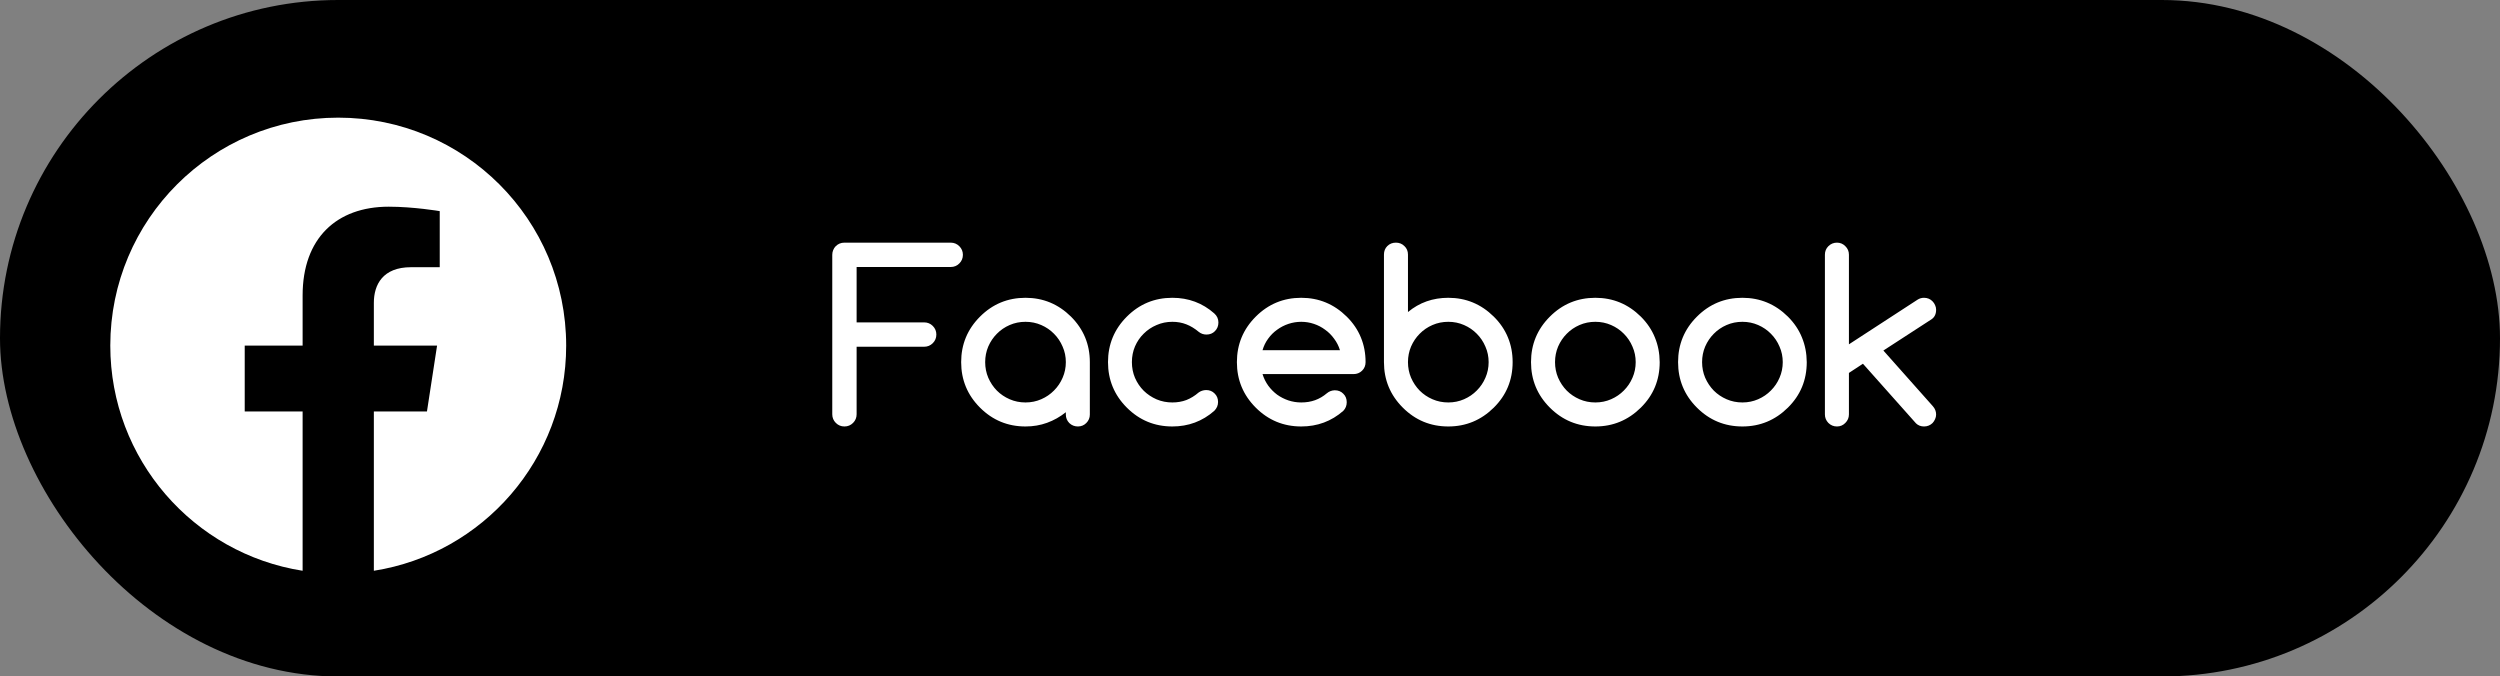
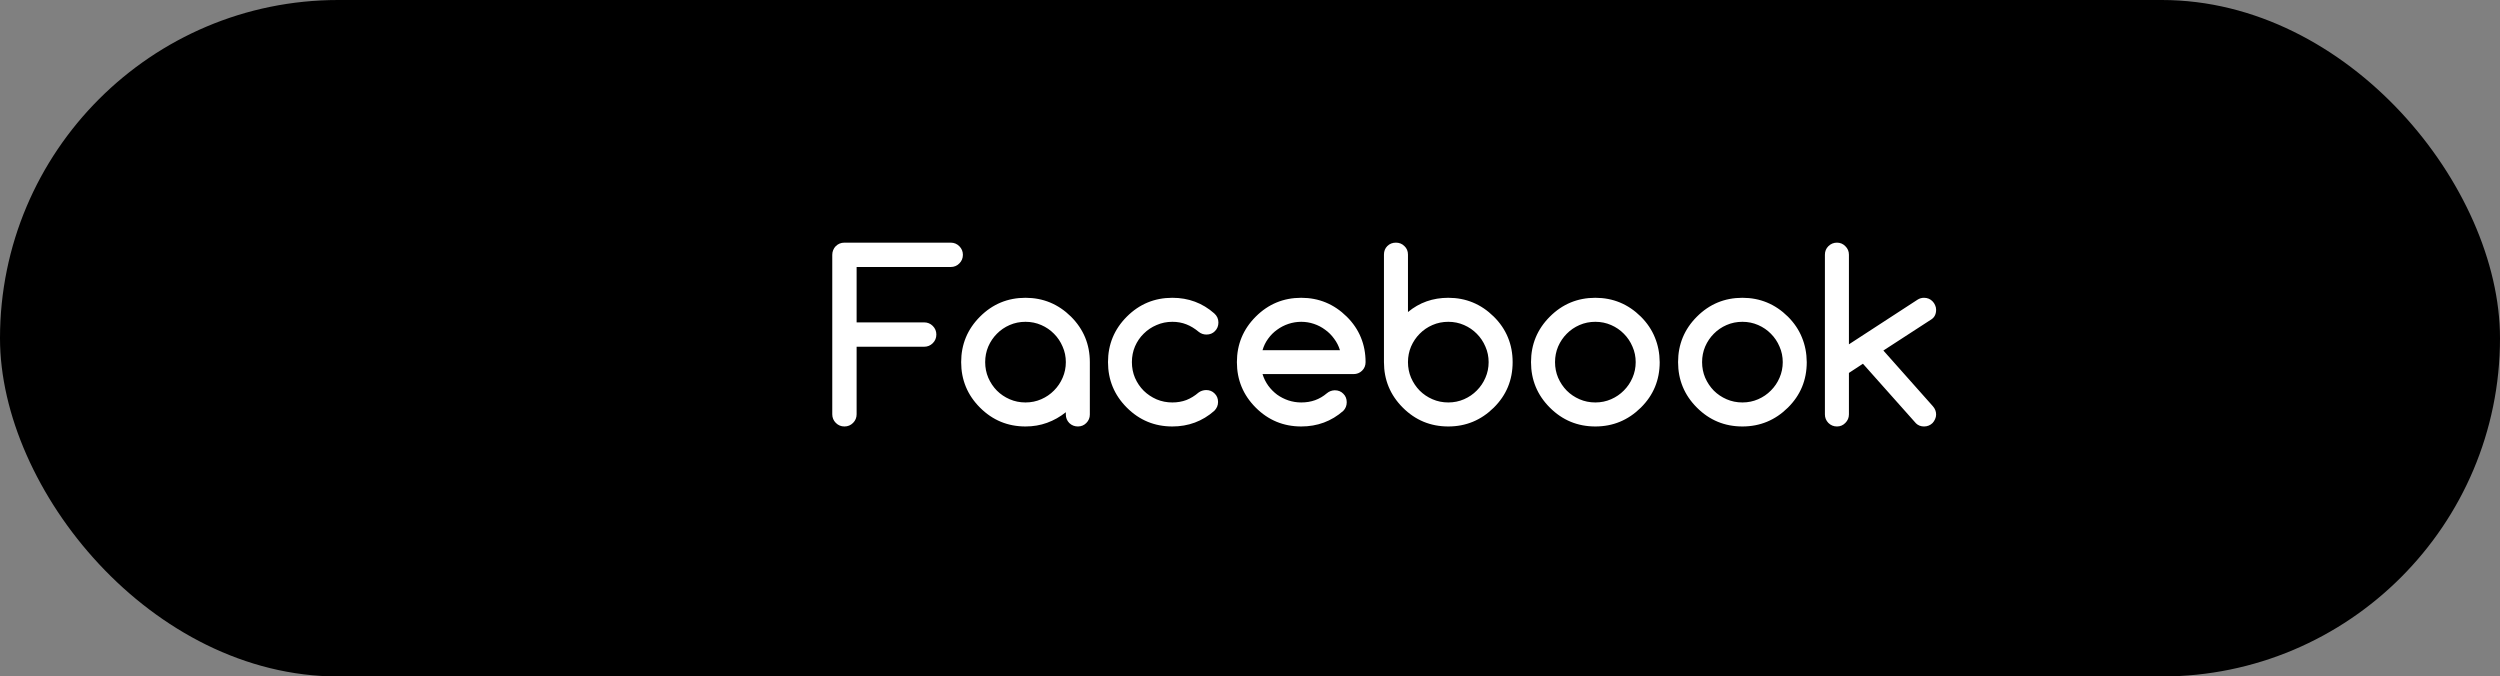
<svg xmlns="http://www.w3.org/2000/svg" width="170" height="46" viewBox="0 0 170 46" fill="none">
  <rect x="0" y="0" width="170" height="46" fill="#808080" stroke="none" />
  <rect width="170" height="46" rx="23" fill="black" />
-   <path d="M38.5 23.5C38.5 14.938 31.562 8 23 8C14.438 8 7.5 14.938 7.5 23.5C7.5 31.236 13.168 37.649 20.578 38.812V27.981H16.641V23.5H20.578V20.085C20.578 16.201 22.891 14.055 26.433 14.055C28.129 14.055 29.902 14.357 29.902 14.357V18.17H27.948C26.023 18.17 25.422 19.365 25.422 20.591V23.5H29.721L29.033 27.981H25.422V38.812C32.832 37.649 38.5 31.236 38.5 23.5Z" fill="white" />
  <path d="M56.594 28.172V17.328C56.594 17.213 56.615 17.107 56.656 17.008C56.698 16.904 56.755 16.815 56.828 16.742C56.906 16.664 56.995 16.604 57.094 16.562C57.193 16.521 57.302 16.5 57.422 16.5H64.648C64.878 16.5 65.073 16.581 65.234 16.742C65.396 16.904 65.477 17.099 65.477 17.328C65.477 17.557 65.396 17.753 65.234 17.914C65.073 18.076 64.878 18.156 64.648 18.156H58.25V21.922H62.844C63.073 21.922 63.268 22.003 63.43 22.164C63.591 22.326 63.672 22.521 63.672 22.75C63.672 22.979 63.591 23.174 63.43 23.336C63.268 23.497 63.073 23.578 62.844 23.578H58.25V28.172C58.25 28.401 58.169 28.596 58.008 28.758C57.846 28.919 57.651 29 57.422 29C57.193 29 56.997 28.919 56.836 28.758C56.675 28.596 56.594 28.401 56.594 28.172ZM69.734 21.883C69.349 21.883 68.99 21.956 68.656 22.102C68.323 22.247 68.034 22.445 67.789 22.695C67.544 22.94 67.349 23.229 67.203 23.562C67.062 23.896 66.992 24.25 66.992 24.625C66.992 25 67.062 25.354 67.203 25.688C67.349 26.021 67.544 26.312 67.789 26.562C68.034 26.807 68.323 27.003 68.656 27.148C68.99 27.294 69.349 27.367 69.734 27.367C70.115 27.367 70.471 27.294 70.805 27.148C71.138 27.003 71.427 26.805 71.672 26.555C71.922 26.305 72.117 26.016 72.258 25.688C72.404 25.354 72.477 25 72.477 24.625C72.477 24.25 72.404 23.898 72.258 23.57C72.117 23.237 71.922 22.945 71.672 22.695C71.427 22.445 71.138 22.247 70.805 22.102C70.471 21.956 70.115 21.883 69.734 21.883ZM72.477 28.188V28.031C72.086 28.344 71.662 28.583 71.203 28.75C70.745 28.917 70.255 29 69.734 29C68.526 29 67.495 28.573 66.641 27.719C65.787 26.865 65.359 25.833 65.359 24.625C65.359 23.417 65.787 22.385 66.641 21.531C67.495 20.677 68.526 20.25 69.734 20.25C70.932 20.25 71.963 20.677 72.828 21.531C73.682 22.385 74.109 23.417 74.109 24.625V28.188C74.109 28.412 74.029 28.604 73.867 28.766C73.711 28.922 73.521 29 73.297 29C73.068 29 72.872 28.922 72.711 28.766C72.555 28.604 72.477 28.412 72.477 28.188ZM82.016 26.523C82.25 26.523 82.443 26.602 82.594 26.758C82.75 26.909 82.828 27.102 82.828 27.336C82.828 27.565 82.742 27.766 82.57 27.938C81.763 28.646 80.812 29 79.719 29C78.51 29 77.479 28.573 76.625 27.719C75.771 26.865 75.344 25.833 75.344 24.625C75.344 23.417 75.771 22.385 76.625 21.531C77.479 20.677 78.51 20.25 79.719 20.25C80.818 20.25 81.768 20.604 82.57 21.312C82.758 21.479 82.852 21.685 82.852 21.93C82.852 22.164 82.773 22.359 82.617 22.516C82.466 22.672 82.273 22.75 82.039 22.75C81.841 22.75 81.664 22.688 81.508 22.562C81.242 22.338 80.963 22.169 80.672 22.055C80.38 21.94 80.062 21.883 79.719 21.883C79.338 21.883 78.982 21.956 78.648 22.102C78.315 22.242 78.023 22.438 77.773 22.688C77.523 22.932 77.326 23.221 77.18 23.555C77.039 23.888 76.969 24.245 76.969 24.625C76.969 25.005 77.039 25.362 77.18 25.695C77.326 26.029 77.523 26.32 77.773 26.57C78.023 26.815 78.315 27.01 78.648 27.156C78.982 27.297 79.338 27.367 79.719 27.367C80.062 27.367 80.38 27.312 80.672 27.203C80.963 27.088 81.24 26.919 81.5 26.695C81.646 26.586 81.818 26.529 82.016 26.523ZM91.117 23.812C91.029 23.526 90.896 23.266 90.719 23.031C90.547 22.792 90.344 22.588 90.109 22.422C89.88 22.25 89.625 22.117 89.344 22.023C89.068 21.93 88.781 21.883 88.484 21.883C88.188 21.883 87.898 21.93 87.617 22.023C87.336 22.117 87.078 22.25 86.844 22.422C86.609 22.588 86.406 22.792 86.234 23.031C86.062 23.266 85.935 23.526 85.852 23.812H91.117ZM90.766 26.539C91 26.539 91.193 26.617 91.344 26.773C91.5 26.924 91.578 27.117 91.578 27.352C91.578 27.581 91.5 27.776 91.344 27.938C90.537 28.646 89.583 29 88.484 29C87.276 29 86.245 28.573 85.391 27.719C84.537 26.865 84.109 25.833 84.109 24.625C84.109 23.417 84.537 22.385 85.391 21.531C86.245 20.677 87.276 20.25 88.484 20.25C89.682 20.25 90.713 20.677 91.578 21.531C92.005 21.953 92.326 22.424 92.539 22.945C92.753 23.461 92.859 24.021 92.859 24.625C92.859 24.859 92.779 25.055 92.617 25.211C92.461 25.362 92.268 25.438 92.039 25.438H85.852C85.94 25.724 86.07 25.987 86.242 26.227C86.414 26.461 86.615 26.664 86.844 26.836C87.078 27.003 87.333 27.133 87.609 27.227C87.891 27.32 88.182 27.367 88.484 27.367C88.828 27.367 89.143 27.315 89.43 27.211C89.716 27.107 89.982 26.951 90.227 26.742C90.383 26.612 90.562 26.544 90.766 26.539ZM98.484 27.367C98.865 27.367 99.221 27.294 99.555 27.148C99.888 27.003 100.177 26.805 100.422 26.555C100.672 26.305 100.867 26.016 101.008 25.688C101.154 25.354 101.227 25 101.227 24.625C101.227 24.25 101.154 23.898 101.008 23.57C100.867 23.237 100.672 22.945 100.422 22.695C100.177 22.445 99.888 22.247 99.555 22.102C99.221 21.956 98.865 21.883 98.484 21.883C98.099 21.883 97.74 21.956 97.406 22.102C97.073 22.247 96.784 22.445 96.539 22.695C96.294 22.94 96.099 23.229 95.953 23.562C95.812 23.896 95.742 24.25 95.742 24.625C95.742 25 95.812 25.354 95.953 25.688C96.099 26.021 96.294 26.312 96.539 26.562C96.784 26.807 97.073 27.003 97.406 27.148C97.74 27.294 98.099 27.367 98.484 27.367ZM95.742 21.219C96.518 20.573 97.432 20.25 98.484 20.25C99.682 20.25 100.714 20.677 101.578 21.531C102.005 21.953 102.326 22.424 102.539 22.945C102.753 23.461 102.859 24.021 102.859 24.625C102.859 25.844 102.432 26.875 101.578 27.719C100.714 28.573 99.682 29 98.484 29C97.276 29 96.245 28.573 95.391 27.719C94.537 26.865 94.109 25.833 94.109 24.625V17.312C94.109 17.078 94.185 16.885 94.336 16.734C94.492 16.578 94.688 16.5 94.922 16.5C95.151 16.5 95.344 16.578 95.5 16.734C95.662 16.885 95.742 17.078 95.742 17.312V21.219ZM112.859 24.625C112.859 25.844 112.432 26.875 111.578 27.719C110.714 28.573 109.682 29 108.484 29C107.276 29 106.245 28.573 105.391 27.719C104.536 26.865 104.109 25.833 104.109 24.625C104.109 23.417 104.536 22.385 105.391 21.531C106.245 20.677 107.276 20.25 108.484 20.25C109.682 20.25 110.714 20.677 111.578 21.531C112.005 21.958 112.323 22.43 112.531 22.945C112.745 23.461 112.854 24.021 112.859 24.625ZM108.484 21.883C108.099 21.883 107.74 21.956 107.406 22.102C107.073 22.247 106.784 22.445 106.539 22.695C106.294 22.94 106.099 23.229 105.953 23.562C105.812 23.896 105.742 24.25 105.742 24.625C105.742 25 105.812 25.354 105.953 25.688C106.099 26.021 106.294 26.312 106.539 26.562C106.784 26.807 107.073 27.003 107.406 27.148C107.74 27.294 108.099 27.367 108.484 27.367C108.865 27.367 109.221 27.294 109.555 27.148C109.888 27.003 110.177 26.805 110.422 26.555C110.672 26.305 110.867 26.016 111.008 25.688C111.154 25.354 111.227 25 111.227 24.625C111.227 24.25 111.154 23.898 111.008 23.57C110.867 23.237 110.672 22.945 110.422 22.695C110.177 22.445 109.888 22.247 109.555 22.102C109.221 21.956 108.865 21.883 108.484 21.883ZM122.859 24.625C122.859 25.844 122.432 26.875 121.578 27.719C120.714 28.573 119.682 29 118.484 29C117.276 29 116.245 28.573 115.391 27.719C114.536 26.865 114.109 25.833 114.109 24.625C114.109 23.417 114.536 22.385 115.391 21.531C116.245 20.677 117.276 20.25 118.484 20.25C119.682 20.25 120.714 20.677 121.578 21.531C122.005 21.958 122.323 22.43 122.531 22.945C122.745 23.461 122.854 24.021 122.859 24.625ZM118.484 21.883C118.099 21.883 117.74 21.956 117.406 22.102C117.073 22.247 116.784 22.445 116.539 22.695C116.294 22.94 116.099 23.229 115.953 23.562C115.812 23.896 115.742 24.25 115.742 24.625C115.742 25 115.812 25.354 115.953 25.688C116.099 26.021 116.294 26.312 116.539 26.562C116.784 26.807 117.073 27.003 117.406 27.148C117.74 27.294 118.099 27.367 118.484 27.367C118.865 27.367 119.221 27.294 119.555 27.148C119.888 27.003 120.177 26.805 120.422 26.555C120.672 26.305 120.867 26.016 121.008 25.688C121.154 25.354 121.227 25 121.227 24.625C121.227 24.25 121.154 23.898 121.008 23.57C120.867 23.237 120.672 22.945 120.422 22.695C120.177 22.445 119.888 22.247 119.555 22.102C119.221 21.956 118.865 21.883 118.484 21.883ZM124.094 28.18V17.32C124.094 17.091 124.172 16.898 124.328 16.742C124.49 16.581 124.685 16.5 124.914 16.5C125.138 16.5 125.328 16.581 125.484 16.742C125.646 16.898 125.727 17.091 125.727 17.32V23.414L130.398 20.375C130.529 20.292 130.674 20.25 130.836 20.25C130.951 20.25 131.057 20.271 131.156 20.312C131.255 20.354 131.341 20.414 131.414 20.492C131.487 20.565 131.544 20.651 131.586 20.75C131.633 20.849 131.656 20.953 131.656 21.062C131.656 21.354 131.552 21.57 131.344 21.711L128.07 23.836L131.43 27.617C131.581 27.784 131.656 27.974 131.656 28.188C131.656 28.297 131.633 28.401 131.586 28.5C131.544 28.599 131.487 28.688 131.414 28.766C131.341 28.838 131.255 28.896 131.156 28.938C131.057 28.979 130.951 29 130.836 29C130.617 29 130.435 28.93 130.289 28.789L126.68 24.734L125.727 25.359V28.18C125.727 28.404 125.646 28.596 125.484 28.758C125.328 28.919 125.138 29 124.914 29C124.685 29 124.49 28.919 124.328 28.758C124.172 28.596 124.094 28.404 124.094 28.18Z" fill="white" />
</svg>